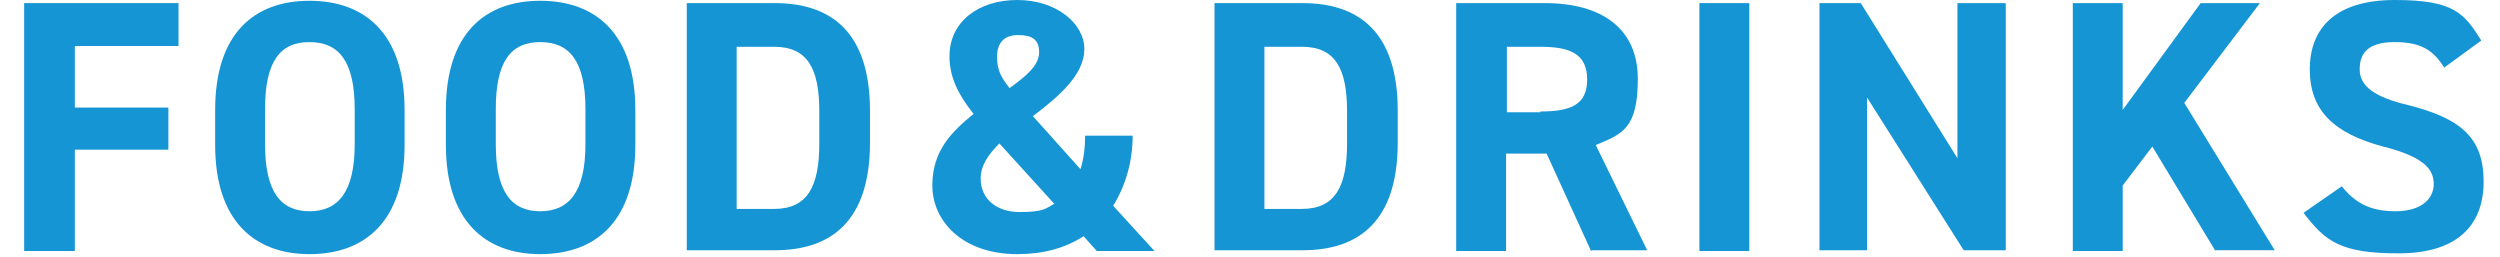
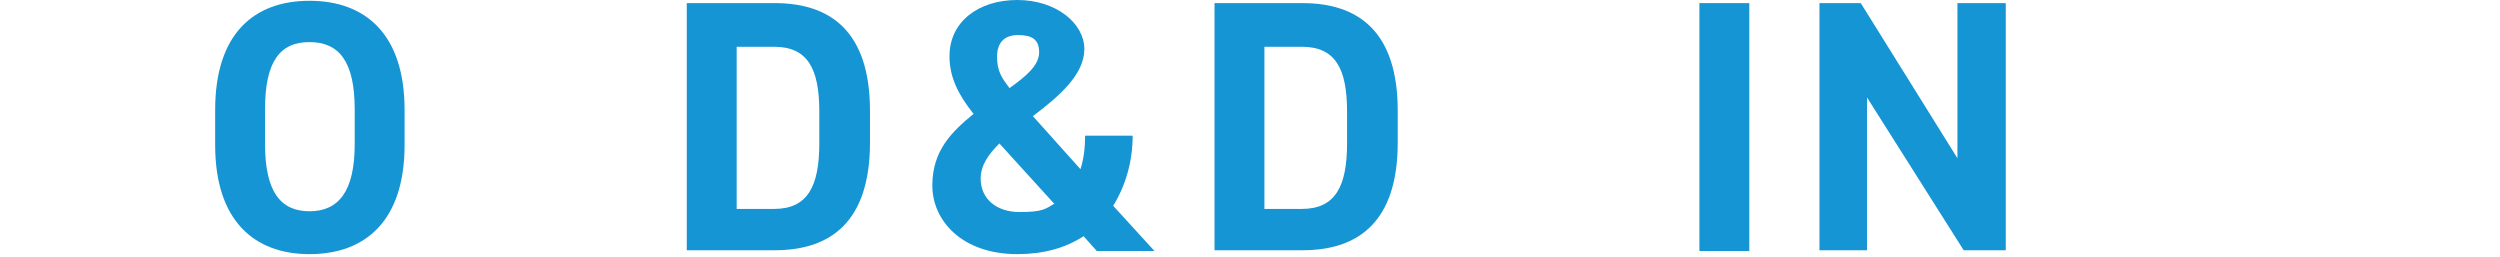
<svg xmlns="http://www.w3.org/2000/svg" version="1.1" viewBox="0 0 320.7 33">
  <defs>
    <style>
      .cls-1 {
        fill: #1695d4;
      }
    </style>
  </defs>
  <g>
    <g id="_レイヤー_2">
      <g>
-         <path class="cls-1" d="M22.9.4v5.5h-13.3v7.9h12v5.4h-12v13H3.1V.4h19.8Z" />
        <path class="cls-1" d="M39.7,32.6c-7.1,0-12.1-4.3-12.1-14v-4.5c0-9.8,5-14,12.1-14s12.2,4.2,12.2,14v4.5c0,9.7-5,14-12.2,14ZM34,18.5c0,6.1,2,8.6,5.7,8.6s5.8-2.5,5.8-8.6v-4.5c0-6.1-2-8.6-5.8-8.6s-5.7,2.5-5.7,8.6v4.5Z" />
-         <path class="cls-1" d="M69.3,32.6c-7.1,0-12.1-4.3-12.1-14v-4.5c0-9.8,5-14,12.1-14s12.2,4.2,12.2,14v4.5c0,9.7-5,14-12.2,14ZM63.6,18.5c0,6.1,2,8.6,5.7,8.6s5.8-2.5,5.8-8.6v-4.5c0-6.1-2-8.6-5.8-8.6s-5.7,2.5-5.7,8.6v4.5Z" />
        <path class="cls-1" d="M88.1,32.2V.4h11.3c7.2,0,12.2,3.7,12.2,13.8v4.1c0,10.1-5,13.8-12.2,13.8h-11.3ZM105.1,18.4v-4.1c0-5.5-1.5-8.3-5.8-8.3h-4.8v20.8h4.8c4.3,0,5.8-2.9,5.8-8.4Z" />
        <path class="cls-1" d="M124.8,14.5c-1.8-2.3-3-4.5-3-7.3,0-4.4,3.7-7.2,8.7-7.2s8.6,3,8.6,6.3-3.3,6.1-6.6,8.6l6.1,6.8c.4-1.2.6-2.7.6-4.3h6.1c0,3.3-.9,6.4-2.5,9l5.3,5.8h-7.4l-1.7-1.9c-2.3,1.5-5.1,2.3-8.5,2.3-7.1,0-10.9-4.3-10.9-8.8s2.5-6.9,5.3-9.2ZM135.2,26.1l-7-7.7c-1.4,1.4-2.4,2.8-2.4,4.5,0,2.6,2,4.3,5,4.3s3.3-.4,4.5-1.1ZM129.5,11.3c2.1-1.5,3.8-2.9,3.8-4.6s-1-2.2-2.7-2.2-2.7.9-2.7,2.8.7,2.8,1.6,4Z" />
        <path class="cls-1" d="M155.8,32.2V.4h11.3c7.2,0,12.2,3.7,12.2,13.8v4.1c0,10.1-5,13.8-12.2,13.8h-11.3ZM172.8,18.4v-4.1c0-5.5-1.5-8.3-5.8-8.3h-4.8v20.8h4.8c4.3,0,5.8-2.9,5.8-8.4Z" />
-         <path class="cls-1" d="M204.1,32.2l-5.7-12.5h-5.2v12.5h-6.4V.4h11.4c7.3,0,11.9,3.3,11.9,9.7s-2,7.1-5.4,8.5l6.6,13.5h-7.1ZM197.6,14.3c3.8,0,6-.8,6-4.1s-2.2-4.2-6-4.2h-4.3v8.4h4.3Z" />
        <path class="cls-1" d="M224.4,32.2h-6.4V.4h6.4v31.7Z" />
        <path class="cls-1" d="M257.3.4v31.7h-5.4l-12.4-19.6v19.6h-6.1V.4h5.3l12.4,19.9V.4h6.1Z" />
-         <path class="cls-1" d="M284.2,32.2l-8.1-13.4-3.8,5v8.4h-6.4V.4h6.4v13.7l10-13.7h7.6l-9.7,12.8,11.6,18.9h-7.7Z" />
-         <path class="cls-1" d="M313.5,8.6c-1.4-2.2-3-3.2-6.3-3.2s-4.5,1.3-4.5,3.5,2,3.6,6.3,4.6c6.6,1.7,9.6,4.1,9.6,9.8s-3.5,9.2-10.9,9.2-9.4-1.5-12.2-5.2l4.9-3.4c1.7,2.1,3.6,3.2,6.9,3.2s4.9-1.6,4.9-3.5-1.3-3.5-6.5-4.8c-6.3-1.7-9.4-4.6-9.4-9.9s3.3-8.9,10.9-8.9,8.9,1.7,11.1,5.2l-4.8,3.5Z" />
      </g>
    </g>
  </g>
</svg>